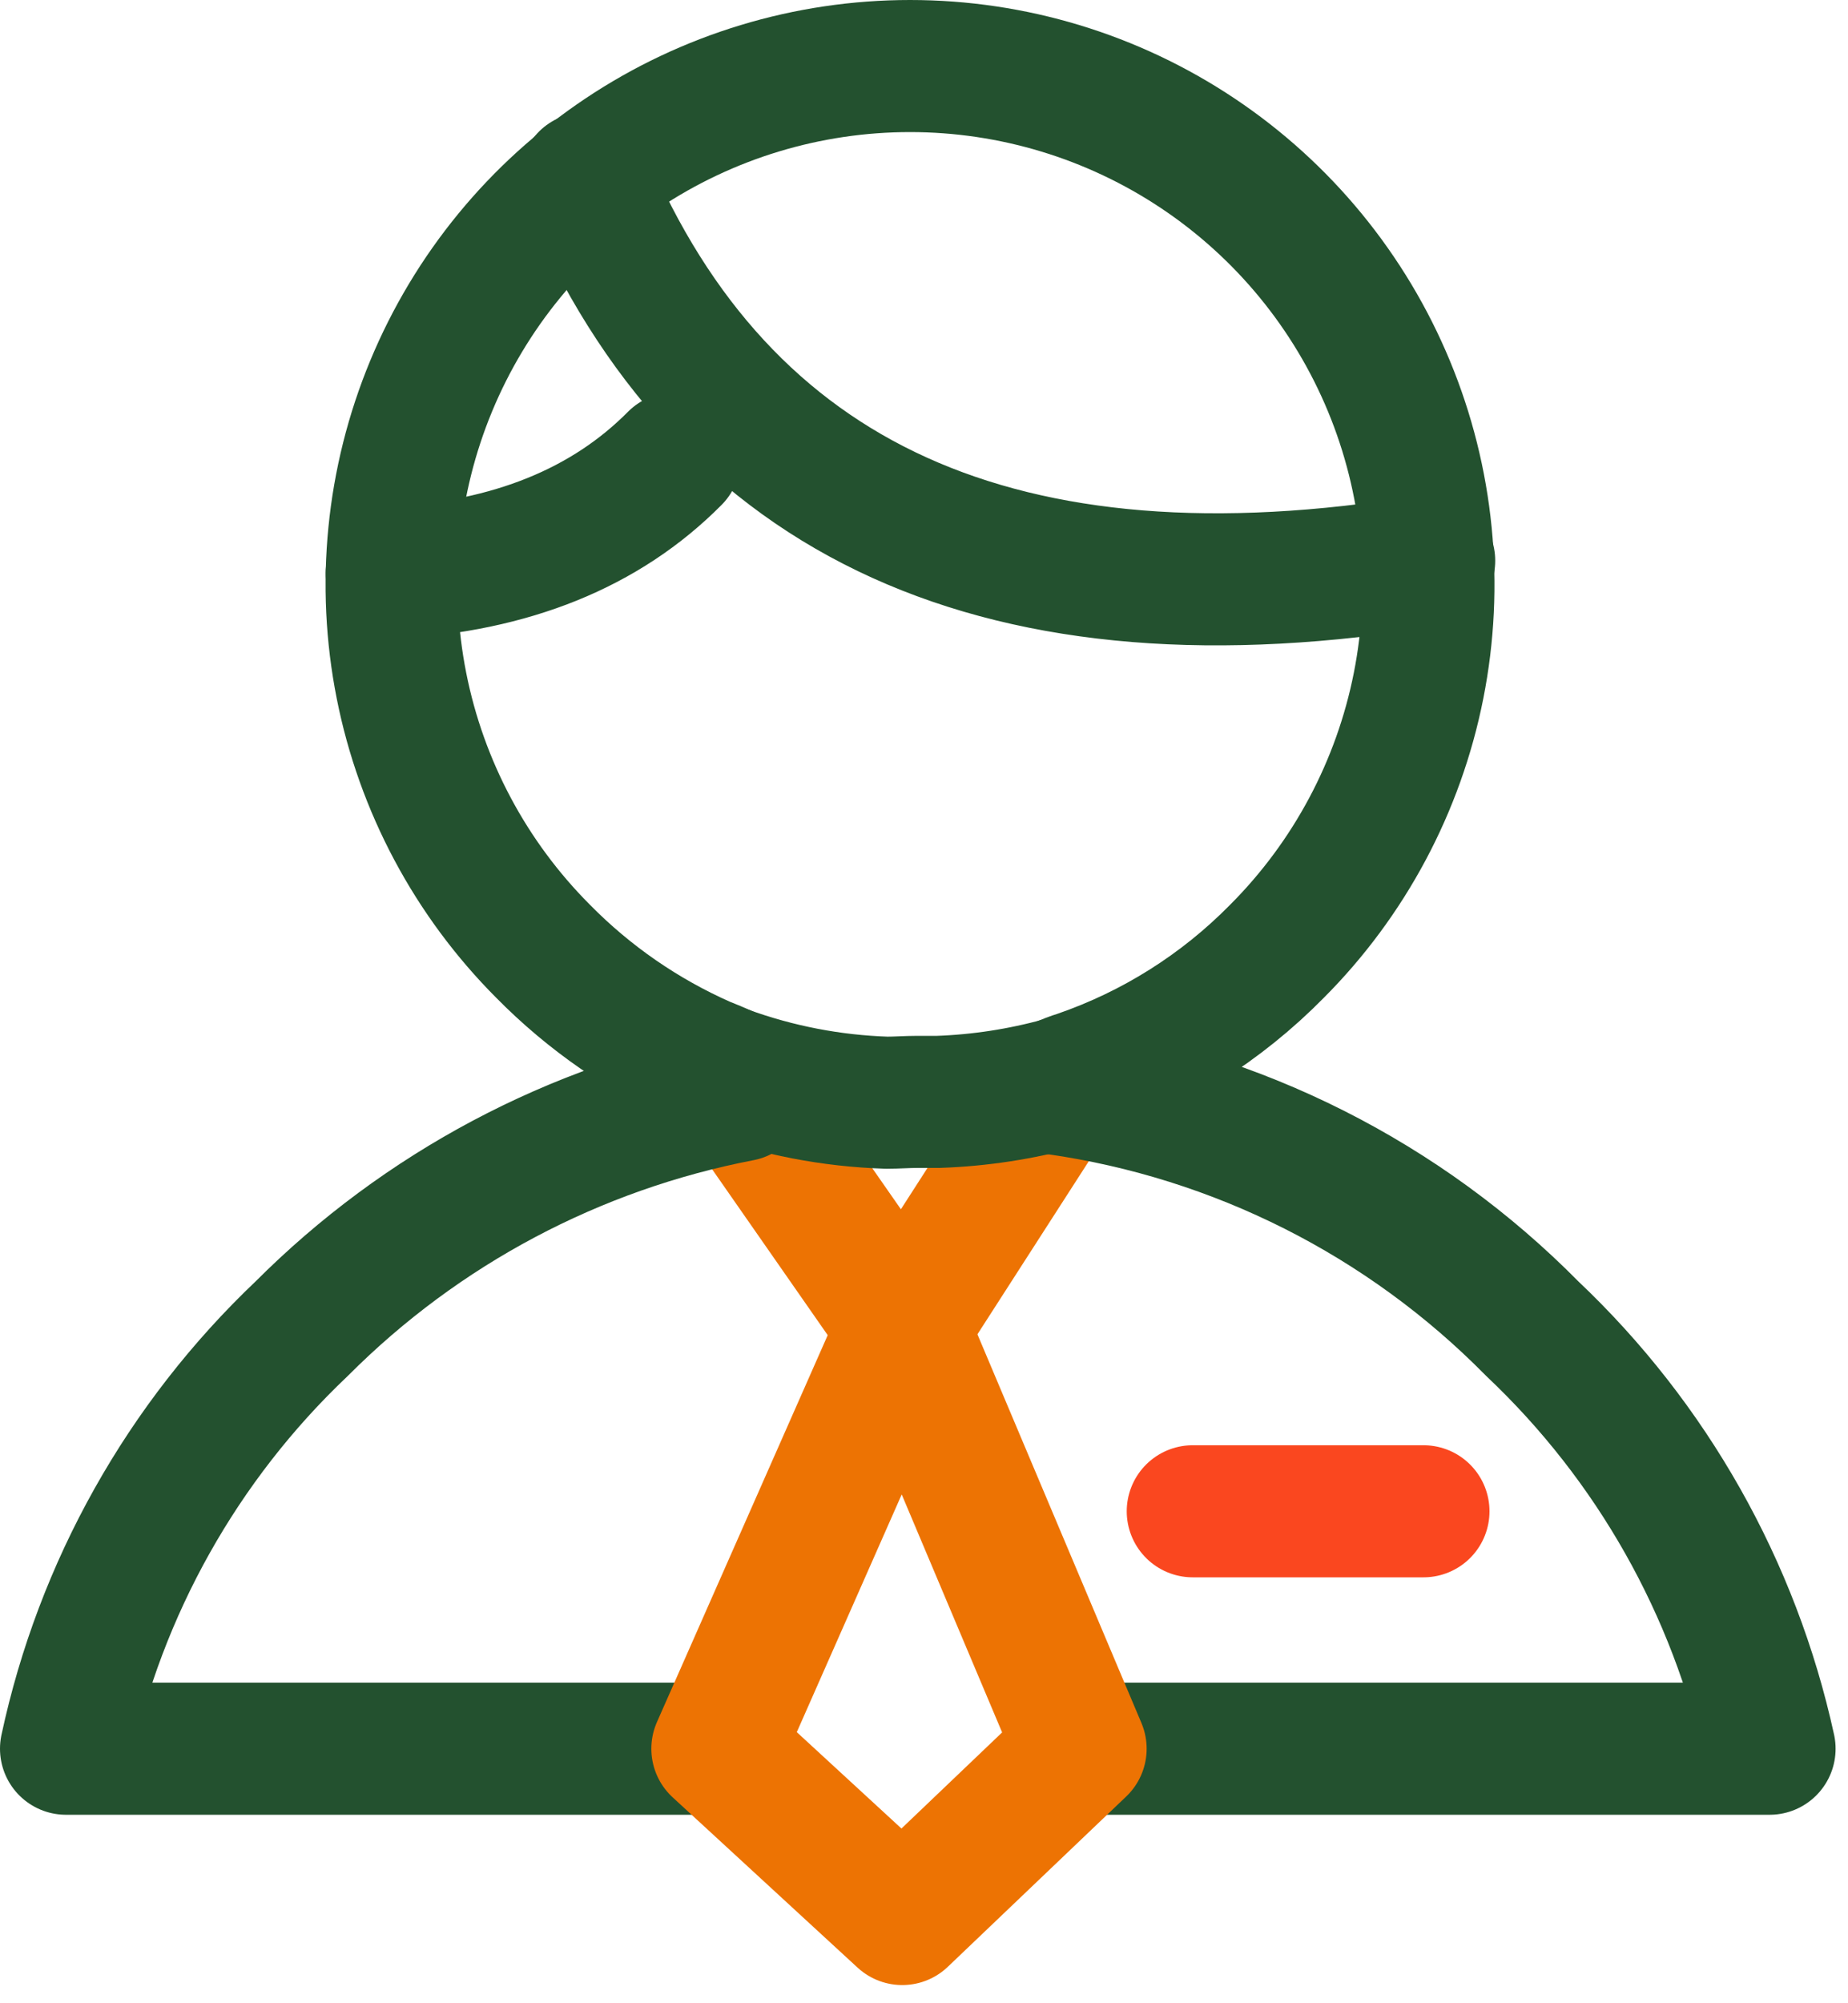
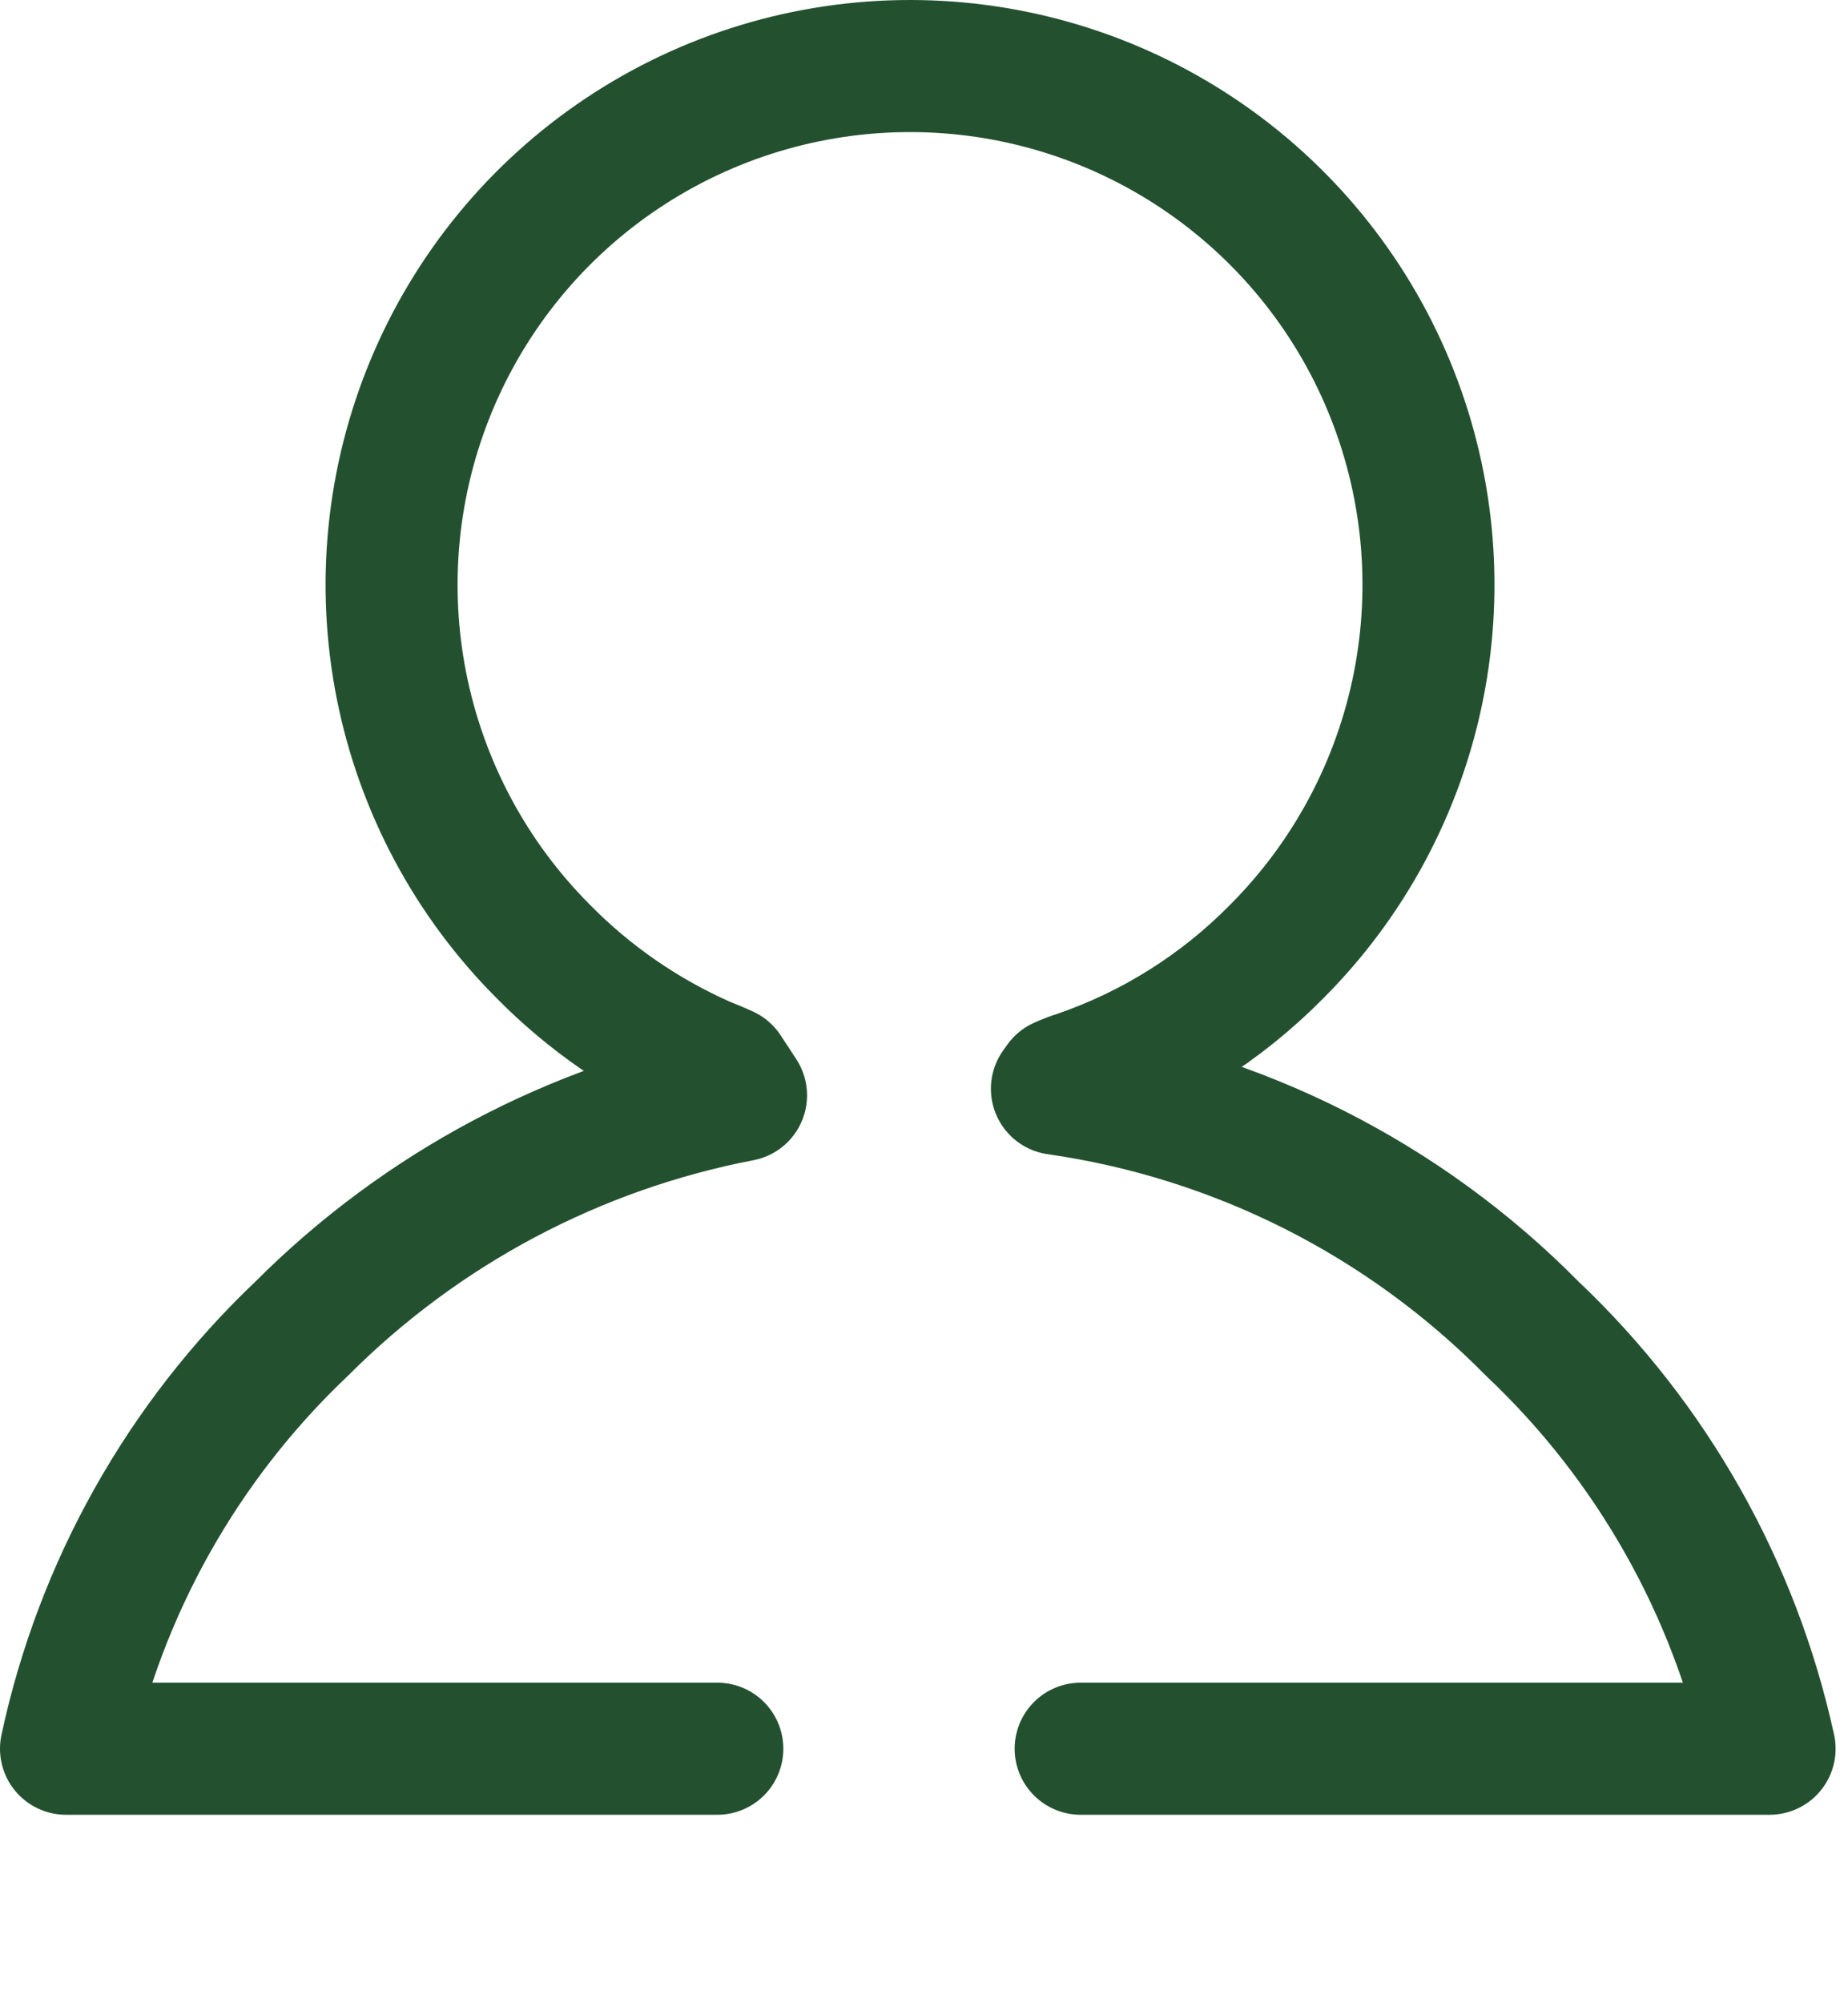
<svg xmlns="http://www.w3.org/2000/svg" width="84" height="91" viewBox="0 0 84 91" fill="none">
-   <path d="M33.685 49.757L41.049 60.32L48.041 49.46" stroke="#ED7303" stroke-width="6" stroke-linecap="round" stroke-linejoin="round" />
-   <path d="M30.672 20.821C27.533 23.985 23.243 25.721 17.803 26.028M26.618 8.101C32.857 22.864 45.639 28.654 64.964 25.47" stroke="#23512F" stroke-width="6" stroke-linecap="round" stroke-linejoin="round" />
  <path d="M32.606 79.438H3C4.566 72.143 8.299 65.492 13.712 60.358C19.157 54.903 26.115 51.21 33.684 49.757L32.978 48.679C32.658 48.53 32.331 48.396 32.011 48.27C29.271 47.061 26.785 45.345 24.684 43.211C21.393 39.914 19.154 35.715 18.248 31.145C17.343 26.575 17.813 21.839 19.598 17.536C21.383 13.233 24.404 9.555 28.278 6.968C32.152 4.381 36.706 3 41.365 3C46.024 3 50.578 4.381 54.452 6.968C58.326 9.555 61.347 13.233 63.132 17.536C64.917 21.839 65.387 26.575 64.481 31.145C63.576 35.715 61.337 39.914 58.046 43.211C55.515 45.783 52.421 47.731 49.008 48.902C48.741 48.983 48.48 49.083 48.227 49.2L48.041 49.46C56.242 50.632 63.833 54.46 69.65 60.358C75.081 65.49 78.839 72.138 80.436 79.438H49.12" stroke="#23512F" stroke-width="6" stroke-linecap="round" stroke-linejoin="round" />
-   <path d="M32.978 48.679C35.33 49.535 37.803 50.012 40.305 50.092C40.774 50.092 41.235 50.055 41.681 50.055H42.648C44.535 49.989 46.407 49.702 48.227 49.2" stroke="#23512F" stroke-width="6" stroke-linecap="round" stroke-linejoin="round" />
-   <path d="M41.049 60.32L49.12 79.438L41.012 87.174L32.606 79.438L41.049 60.32Z" stroke="#ED7303" stroke-width="6" stroke-linecap="round" stroke-linejoin="round" />
-   <path d="M54.215 68.652H64.704" stroke="#FA471F" stroke-width="6" stroke-linecap="round" stroke-linejoin="round" />
</svg>